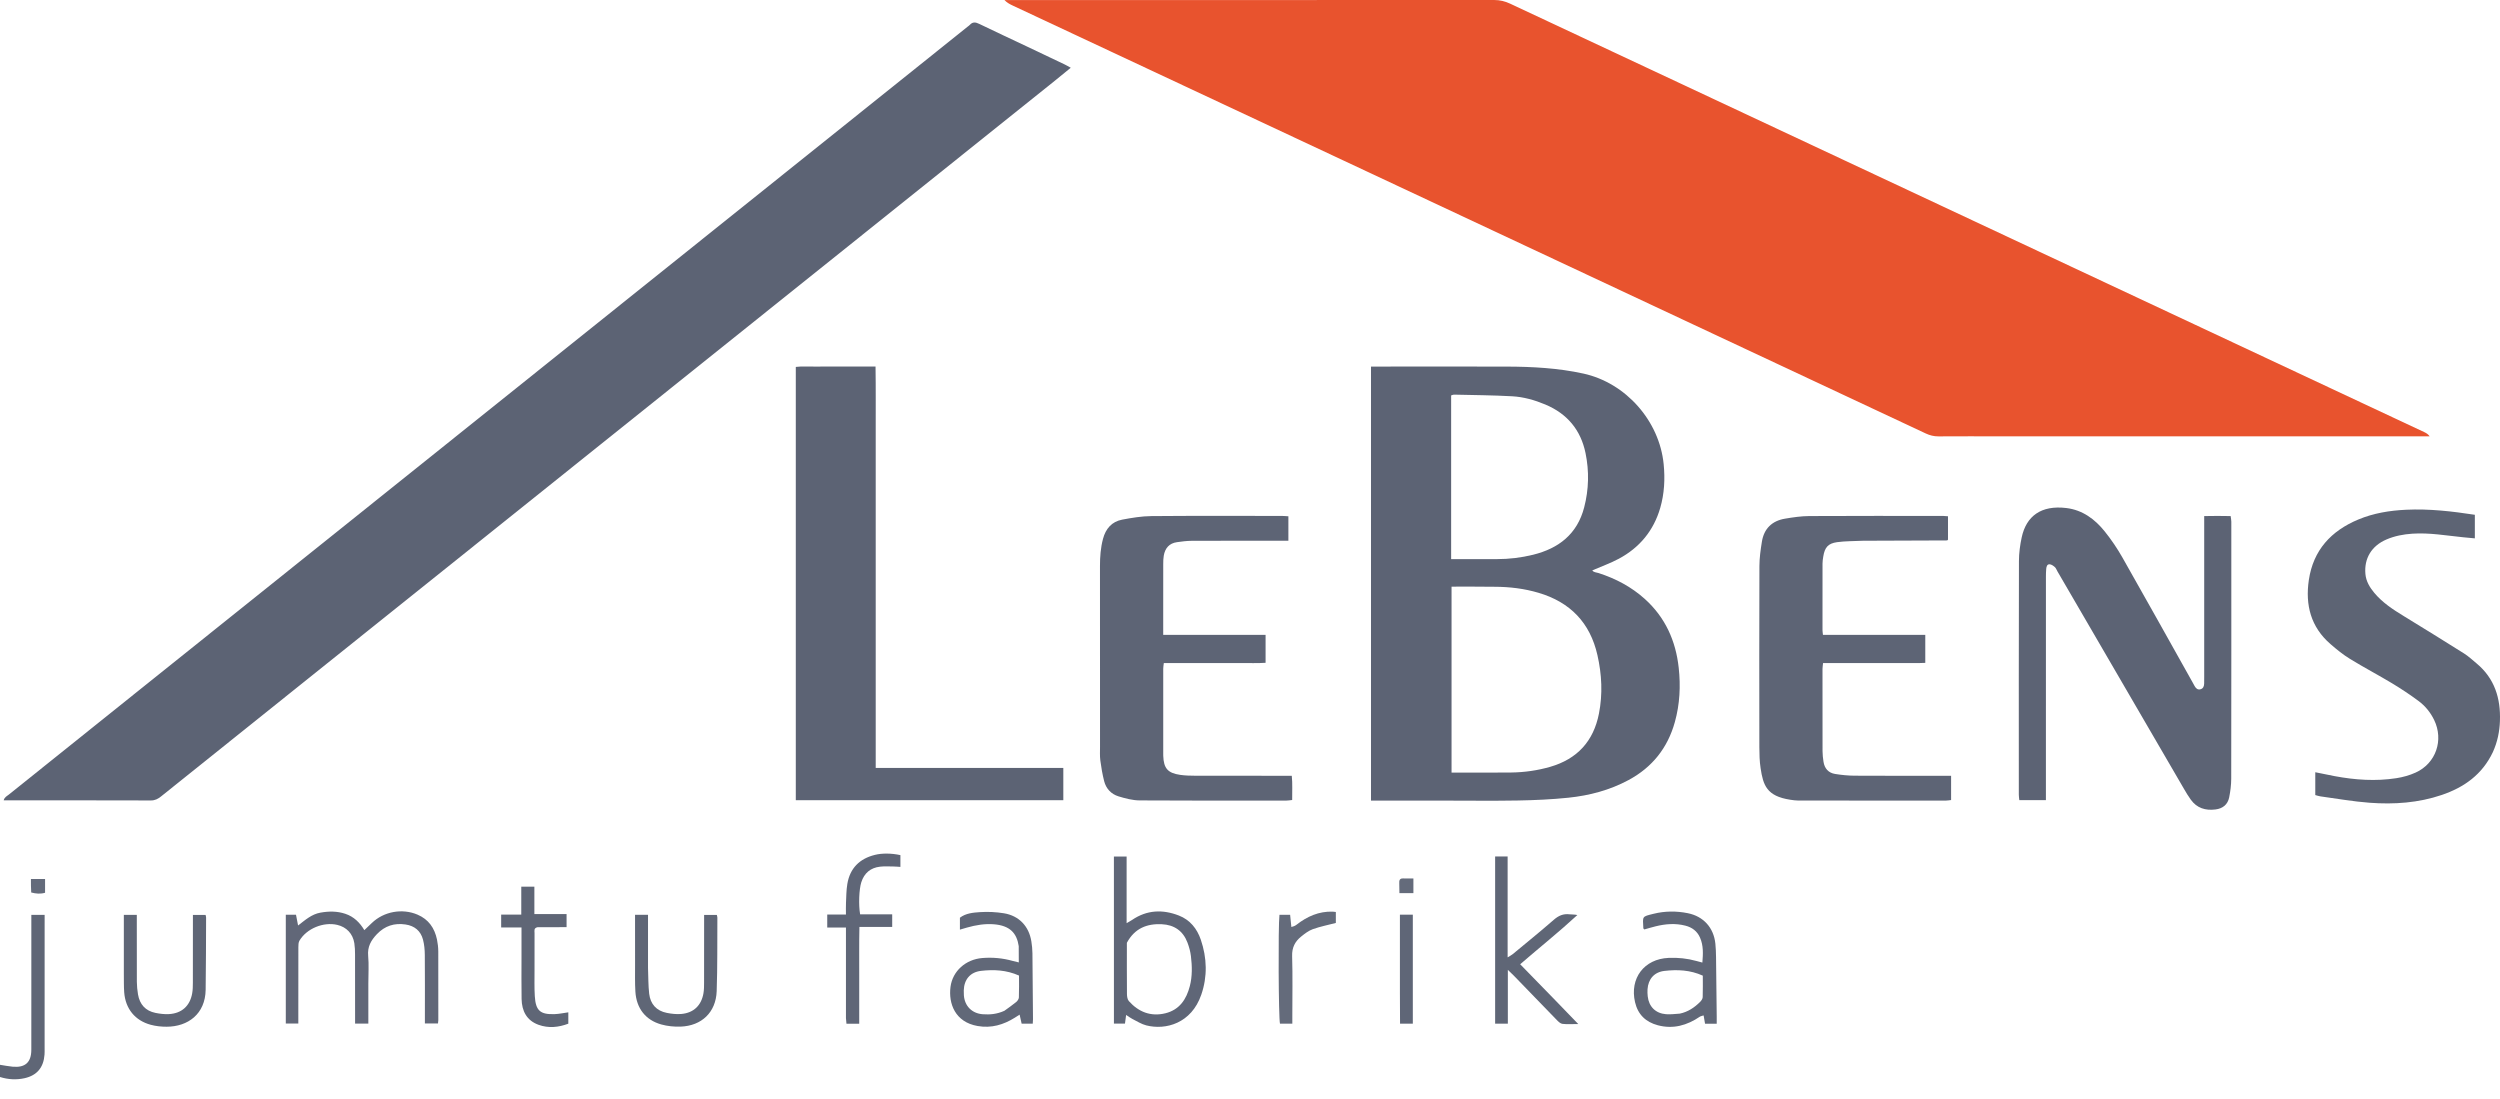
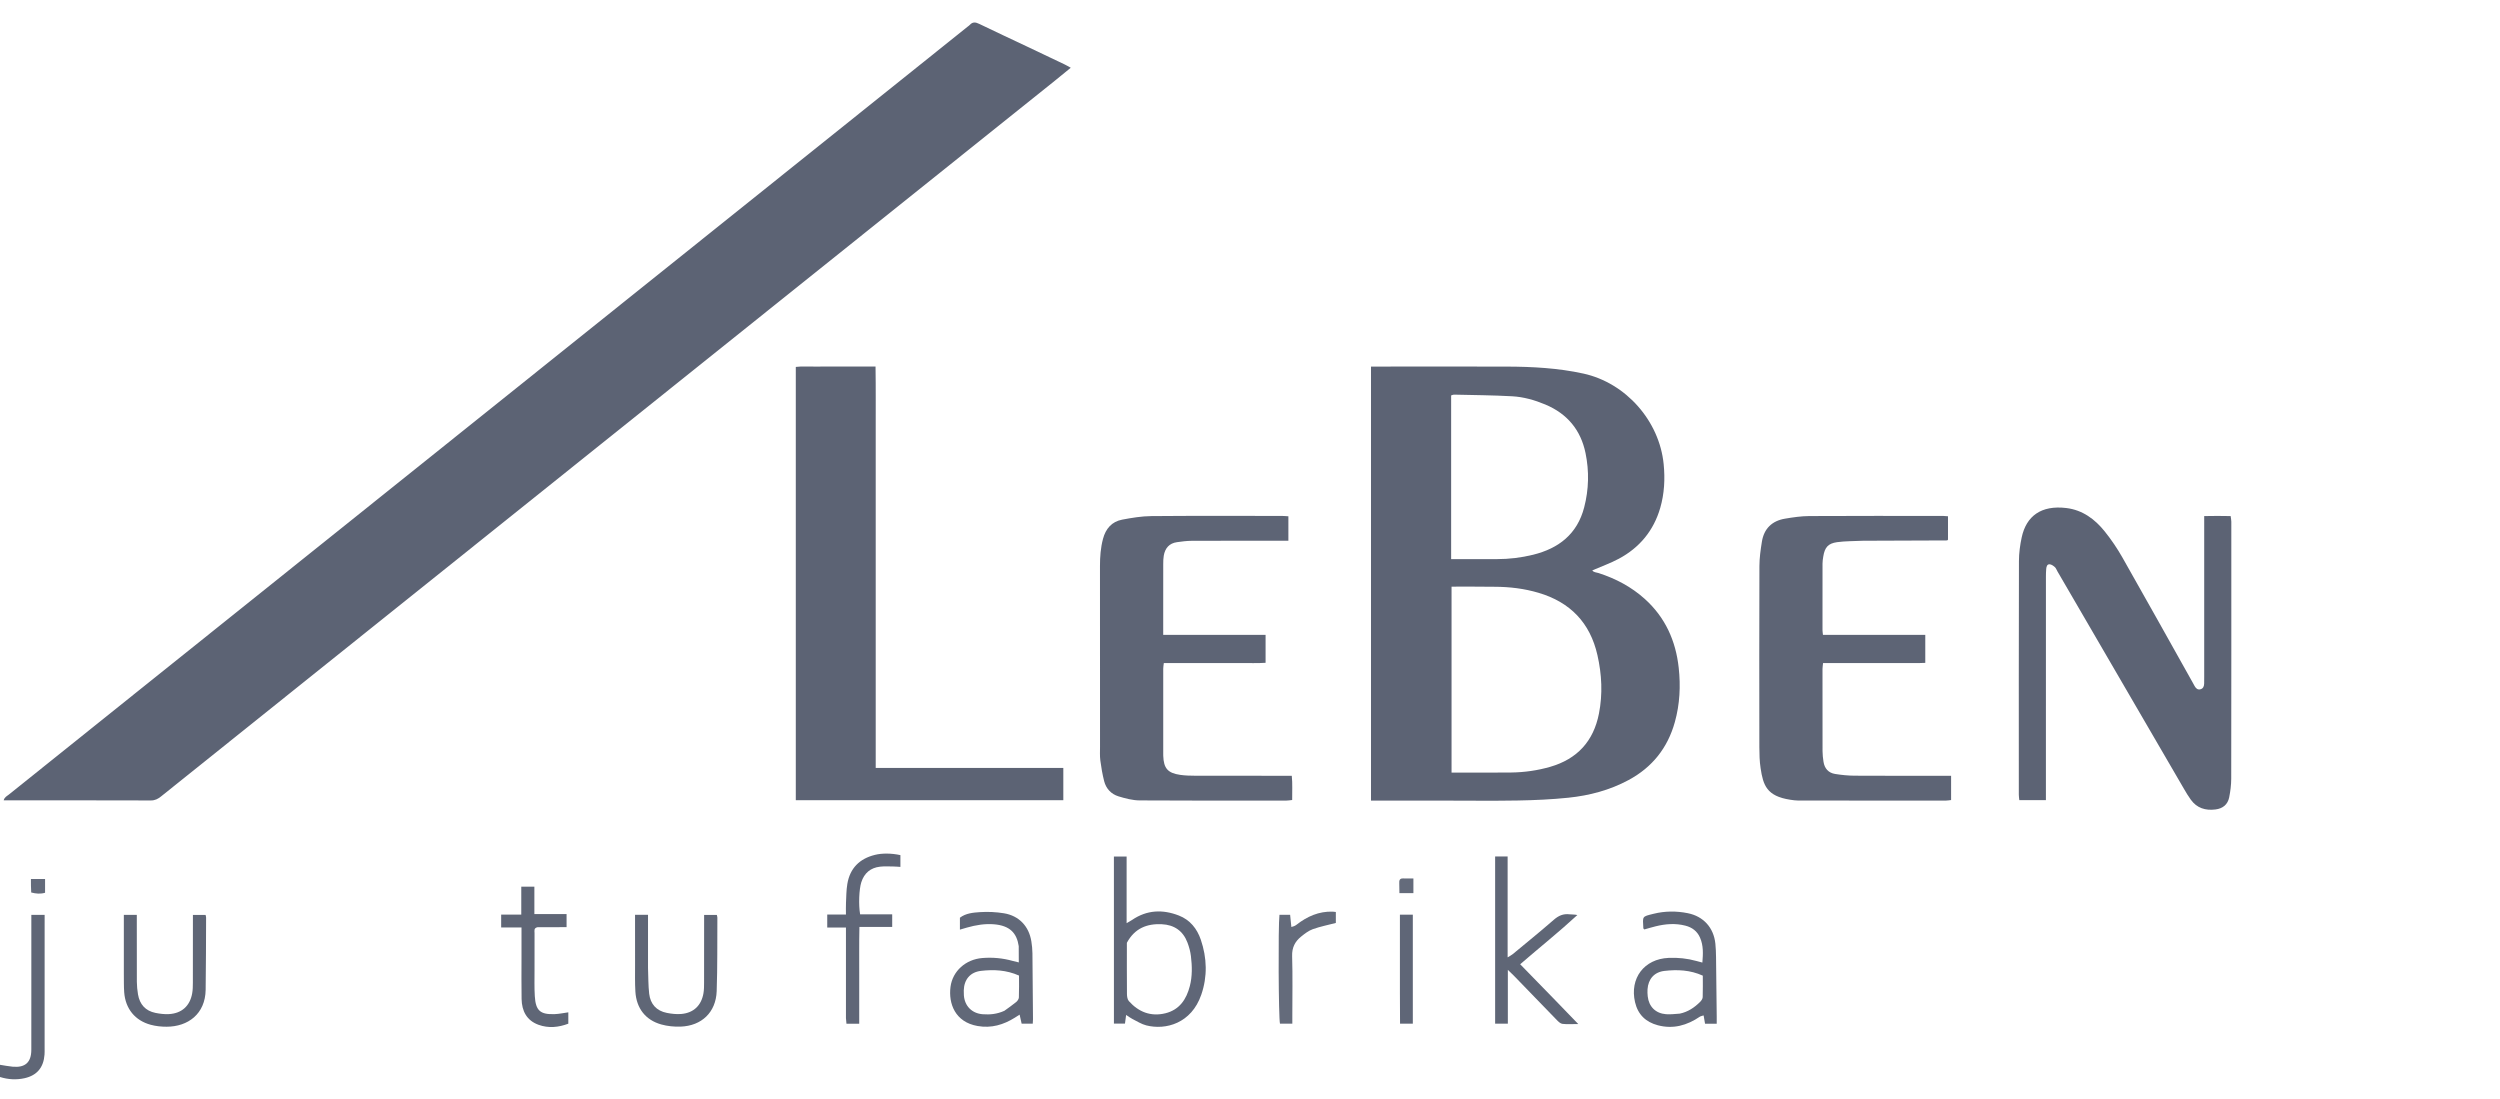
<svg xmlns="http://www.w3.org/2000/svg" width="116" height="51" viewBox="0 0 116 51" fill="none">
-   <path d="M48.115 0.004C55.207 0.004 62.266 0.004 69.326 3.7553e-07C69.594 -0 69.831 0.057 70.073 0.171C80.664 5.138 91.257 10.101 101.85 15.065C105.397 16.727 108.944 18.39 112.491 20.053C112.576 20.093 112.659 20.14 112.736 20.245C112.623 20.245 112.509 20.245 112.396 20.245C105.858 20.245 99.32 20.245 92.781 20.245C91.837 20.245 90.892 20.242 89.947 20.248C89.734 20.25 89.545 20.202 89.353 20.112C80.344 15.887 71.334 11.664 62.323 7.441C57.214 5.047 52.103 2.654 46.994 0.26C46.86 0.197 46.729 0.129 46.608 0.004C47.099 0.004 47.591 0.004 48.115 0.004Z" fill="#E8532E" />
  <path d="M15.165 30.792C12.588 32.856 10.028 34.905 7.47 36.957C7.331 37.068 7.195 37.142 7.003 37.141C4.788 37.134 2.572 37.136 0.357 37.136C0.304 37.136 0.252 37.136 0.171 37.136C0.208 36.987 0.323 36.938 0.407 36.871C2.414 35.261 4.423 33.652 6.431 32.043C11.186 28.236 15.94 24.428 20.695 20.62C24.873 17.274 29.052 13.928 33.23 10.582C37.12 7.467 41.01 4.351 44.9 1.236C44.934 1.209 44.972 1.185 45.001 1.153C45.133 1.006 45.27 1.027 45.436 1.108C46.178 1.467 46.926 1.815 47.672 2.168C48.25 2.442 48.829 2.717 49.406 2.993C49.49 3.033 49.571 3.082 49.683 3.144C49.428 3.352 49.204 3.538 48.977 3.72C39.51 11.301 30.042 18.881 20.575 26.461C18.778 27.9 16.981 29.338 15.165 30.792Z" fill="#5C6374" />
  <path d="M66.95 37.148C65.823 37.148 64.728 37.148 63.614 37.148C63.614 30.426 63.614 23.732 63.614 17.009C63.738 17.009 63.844 17.009 63.95 17.009C65.937 17.009 67.924 17.004 69.911 17.01C71.106 17.014 72.297 17.077 73.47 17.334C75.442 17.767 76.996 19.532 77.194 21.536C77.262 22.227 77.227 22.904 77.035 23.567C76.73 24.62 76.078 25.409 75.115 25.925C74.725 26.134 74.304 26.283 73.883 26.466C73.945 26.561 74.073 26.557 74.174 26.59C74.969 26.847 75.693 27.228 76.317 27.789C77.267 28.645 77.755 29.73 77.892 30.983C77.985 31.831 77.944 32.673 77.714 33.5C77.38 34.704 76.666 35.602 75.566 36.194C74.693 36.664 73.75 36.913 72.773 37.014C71.998 37.094 71.215 37.129 70.435 37.143C69.284 37.164 68.133 37.148 66.95 37.148ZM69.329 27.226C68.671 27.215 68.014 27.221 67.352 27.22C67.352 30.118 67.352 32.968 67.352 35.849C67.442 35.849 67.516 35.849 67.59 35.849C68.437 35.848 69.284 35.855 70.13 35.844C70.74 35.836 71.342 35.75 71.928 35.581C73.183 35.218 73.939 34.395 74.191 33.111C74.37 32.201 74.324 31.295 74.121 30.398C73.782 28.896 72.857 27.939 71.385 27.505C70.735 27.314 70.07 27.227 69.329 27.226ZM67.333 23.434C67.333 24.265 67.333 25.096 67.333 25.943C68.072 25.943 68.765 25.942 69.458 25.943C70.025 25.943 70.584 25.876 71.133 25.741C72.328 25.446 73.185 24.779 73.506 23.542C73.722 22.71 73.742 21.866 73.569 21.026C73.348 19.95 72.72 19.196 71.701 18.769C71.207 18.562 70.693 18.416 70.162 18.387C69.264 18.337 68.363 18.332 67.464 18.311C67.425 18.31 67.385 18.332 67.333 18.348C67.333 20.028 67.333 21.698 67.333 23.434Z" fill="#5C6374" />
  <path d="M38.663 17.008C39.324 17.008 39.953 17.008 40.625 17.008C40.641 18.052 40.63 19.078 40.633 20.104C40.635 21.136 40.633 22.167 40.633 23.199C40.633 24.241 40.633 25.283 40.633 26.326C40.633 27.357 40.633 28.389 40.633 29.42C40.633 30.451 40.633 31.483 40.633 32.514C40.633 33.543 40.633 34.572 40.633 35.632C43.55 35.632 46.432 35.632 49.338 35.632C49.338 36.144 49.338 36.626 49.338 37.128C45.204 37.128 41.074 37.128 36.925 37.128C36.925 30.431 36.925 23.747 36.925 17.025C37.206 16.991 37.496 17.013 37.783 17.009C38.066 17.005 38.348 17.008 38.663 17.008Z" fill="#5C6374" />
  <path d="M102.275 24.642C102.275 24.404 102.275 24.198 102.275 23.946C102.688 23.936 103.083 23.938 103.502 23.946C103.514 24.042 103.533 24.123 103.533 24.205C103.534 28.18 103.535 32.154 103.529 36.129C103.528 36.419 103.491 36.714 103.434 36.999C103.366 37.331 103.138 37.517 102.797 37.559C102.331 37.617 101.935 37.497 101.652 37.103C101.538 36.945 101.437 36.777 101.339 36.608C99.379 33.241 97.42 29.872 95.461 26.504C95.423 26.438 95.397 26.358 95.343 26.311C95.276 26.252 95.188 26.19 95.105 26.183C94.984 26.174 94.955 26.291 94.945 26.391C94.934 26.509 94.931 26.629 94.931 26.748C94.93 30.071 94.93 33.394 94.93 36.717C94.93 36.846 94.93 36.975 94.93 37.126C94.51 37.126 94.114 37.126 93.696 37.126C93.688 37.043 93.673 36.96 93.673 36.877C93.672 33.261 93.669 29.645 93.679 26.029C93.68 25.663 93.73 25.291 93.807 24.933C94.022 23.94 94.714 23.434 95.873 23.572C96.628 23.662 97.204 24.089 97.663 24.663C97.967 25.042 98.243 25.451 98.483 25.873C99.577 27.798 100.654 29.733 101.737 31.664C101.768 31.721 101.798 31.779 101.831 31.835C101.889 31.935 101.966 32.015 102.092 31.985C102.231 31.952 102.271 31.841 102.273 31.711C102.274 31.602 102.275 31.494 102.275 31.385C102.276 29.148 102.275 26.911 102.275 24.642Z" fill="#5C6374" />
  <path d="M86.438 25.091C86.016 25.111 85.623 25.104 85.239 25.157C84.82 25.215 84.668 25.403 84.6 25.821C84.582 25.928 84.566 26.037 84.565 26.145C84.563 27.176 84.563 28.208 84.564 29.24C84.564 29.303 84.576 29.365 84.585 29.457C86.169 29.457 87.739 29.457 89.333 29.457C89.333 29.895 89.333 30.302 89.333 30.757C88.946 30.777 88.549 30.763 88.153 30.766C87.762 30.768 87.371 30.766 86.98 30.766C86.578 30.766 86.177 30.766 85.775 30.766C85.386 30.766 84.997 30.766 84.59 30.766C84.58 30.877 84.564 30.961 84.564 31.044C84.563 32.315 84.562 33.586 84.566 34.856C84.566 35.019 84.586 35.182 84.61 35.342C84.657 35.656 84.839 35.863 85.152 35.912C85.451 35.96 85.755 35.991 86.058 35.992C87.426 36.001 88.795 35.996 90.163 35.996C90.28 35.996 90.397 35.996 90.531 35.996C90.531 36.385 90.531 36.739 90.531 37.122C90.455 37.13 90.373 37.147 90.291 37.147C88.01 37.148 85.73 37.149 83.449 37.146C83.32 37.146 83.19 37.126 83.061 37.107C81.974 36.938 81.811 36.436 81.692 35.644C81.643 35.324 81.635 34.995 81.634 34.67C81.63 31.868 81.627 29.066 81.637 26.264C81.638 25.887 81.692 25.507 81.752 25.133C81.85 24.526 82.224 24.166 82.825 24.066C83.198 24.003 83.578 23.947 83.956 23.945C86.03 23.933 88.104 23.939 90.179 23.94C90.242 23.94 90.305 23.949 90.387 23.955C90.387 24.324 90.387 24.678 90.387 25.039C90.386 25.04 90.379 25.048 90.371 25.056C90.363 25.063 90.355 25.076 90.347 25.076C89.055 25.081 87.763 25.086 86.438 25.091Z" fill="#5D6475" />
  <path d="M53.973 28.679C53.973 28.948 53.973 29.186 53.973 29.458C55.565 29.458 57.133 29.458 58.723 29.458C58.723 29.9 58.723 30.308 58.723 30.754C58.344 30.78 57.957 30.762 57.571 30.765C57.169 30.768 56.767 30.766 56.365 30.766C55.974 30.766 55.583 30.766 55.192 30.766C54.802 30.766 54.413 30.766 54.001 30.766C53.99 30.865 53.974 30.948 53.974 31.03C53.972 32.344 53.973 33.658 53.974 34.972C53.974 35.005 53.974 35.038 53.975 35.07C53.995 35.649 54.182 35.87 54.76 35.954C54.995 35.988 55.236 35.993 55.474 35.994C56.832 35.998 58.19 35.996 59.547 35.996C59.666 35.996 59.785 35.996 59.939 35.996C59.978 36.374 59.952 36.737 59.957 37.12C59.853 37.131 59.771 37.147 59.689 37.147C57.419 37.148 55.149 37.155 52.879 37.139C52.55 37.137 52.214 37.047 51.896 36.95C51.557 36.845 51.321 36.592 51.232 36.243C51.153 35.929 51.097 35.608 51.055 35.286C51.028 35.072 51.041 34.853 51.041 34.636C51.04 31.844 51.041 29.053 51.039 26.262C51.039 25.836 51.069 25.416 51.179 25.004C51.304 24.532 51.586 24.203 52.07 24.111C52.516 24.027 52.97 23.951 53.422 23.947C55.442 23.929 57.462 23.939 59.482 23.939C59.577 23.939 59.672 23.95 59.781 23.956C59.781 24.334 59.781 24.689 59.781 25.091C59.659 25.091 59.544 25.091 59.428 25.091C58.049 25.091 56.67 25.088 55.29 25.094C55.064 25.095 54.836 25.125 54.611 25.157C54.252 25.207 54.059 25.436 53.999 25.781C53.977 25.908 53.974 26.04 53.974 26.17C53.972 26.995 53.973 27.821 53.973 28.679Z" fill="#5D6475" />
-   <path d="M115.668 34.9C115.174 35.941 114.332 36.534 113.298 36.886C112.212 37.255 111.085 37.332 109.953 37.248C109.187 37.192 108.426 37.055 107.664 36.951C107.59 36.941 107.518 36.914 107.429 36.891C107.429 36.543 107.429 36.202 107.429 35.832C107.744 35.896 108.039 35.959 108.335 36.014C109.28 36.19 110.231 36.256 111.184 36.109C111.491 36.062 111.803 35.976 112.086 35.847C113.03 35.418 113.397 34.339 112.943 33.404C112.774 33.055 112.531 32.758 112.226 32.53C111.827 32.233 111.41 31.957 110.984 31.7C110.343 31.314 109.678 30.966 109.041 30.574C108.719 30.377 108.421 30.134 108.135 29.886C107.221 29.095 106.959 28.071 107.13 26.912C107.336 25.523 108.164 24.632 109.426 24.105C110.135 23.809 110.882 23.688 111.646 23.652C112.713 23.601 113.766 23.723 114.833 23.886C114.833 24.25 114.833 24.602 114.833 24.98C114.642 24.962 114.471 24.947 114.301 24.93C113.514 24.852 112.731 24.71 111.934 24.763C111.519 24.791 111.115 24.867 110.733 25.031C110.04 25.328 109.691 25.91 109.755 26.632C109.785 26.973 109.952 27.248 110.162 27.502C110.542 27.961 111.033 28.28 111.535 28.587C112.469 29.159 113.402 29.734 114.329 30.319C114.539 30.451 114.723 30.625 114.915 30.784C115.753 31.481 116.035 32.408 115.997 33.457C115.979 33.947 115.883 34.426 115.668 34.9Z" fill="#5D6474" />
-   <path d="M17.091 45.624C17.091 46.263 17.091 46.869 17.091 47.495C16.883 47.495 16.703 47.495 16.476 47.495C16.476 47.381 16.476 47.266 16.476 47.152C16.476 46.196 16.477 45.24 16.474 44.284C16.474 44.111 16.468 43.936 16.441 43.765C16.372 43.324 16.079 43.016 15.651 42.915C15.009 42.764 14.229 43.083 13.895 43.646C13.845 43.731 13.844 43.853 13.844 43.957C13.84 45.011 13.842 46.064 13.842 47.118C13.842 47.236 13.842 47.354 13.842 47.493C13.64 47.493 13.462 47.493 13.261 47.493C13.261 45.815 13.261 44.139 13.261 42.443C13.415 42.443 13.562 42.443 13.734 42.443C13.763 42.593 13.793 42.748 13.831 42.943C14.163 42.688 14.458 42.42 14.865 42.347C15.256 42.277 15.642 42.273 16.022 42.4C16.42 42.532 16.7 42.811 16.905 43.159C17.034 43.036 17.144 42.932 17.253 42.827C17.809 42.292 18.663 42.137 19.372 42.439C19.887 42.658 20.165 43.063 20.276 43.593C20.313 43.773 20.335 43.959 20.336 44.143C20.341 45.207 20.339 46.272 20.338 47.336C20.338 47.378 20.33 47.42 20.323 47.489C20.132 47.489 19.945 47.489 19.715 47.489C19.715 47.372 19.715 47.256 19.715 47.14C19.715 46.195 19.72 45.25 19.711 44.305C19.709 44.069 19.687 43.826 19.627 43.598C19.52 43.192 19.236 42.959 18.818 42.896C18.299 42.819 17.858 42.958 17.489 43.344C17.215 43.631 17.043 43.932 17.083 44.354C17.121 44.764 17.091 45.179 17.091 45.624Z" fill="#616778" />
  <path d="M51.686 42.822C51.685 41.781 51.685 40.773 51.685 39.742C51.886 39.742 52.063 39.742 52.275 39.742C52.275 40.76 52.275 41.772 52.275 42.836C52.391 42.768 52.462 42.73 52.529 42.685C53.215 42.217 53.948 42.188 54.7 42.481C55.218 42.682 55.544 43.092 55.718 43.603C56.005 44.448 56.032 45.311 55.738 46.158C55.279 47.484 54.093 47.807 53.188 47.578C52.963 47.521 52.757 47.387 52.545 47.281C52.453 47.235 52.371 47.17 52.252 47.093C52.232 47.246 52.217 47.359 52.199 47.494C52.025 47.494 51.857 47.494 51.686 47.494C51.686 45.948 51.686 44.401 51.686 42.822ZM52.287 43.745C52.287 44.537 52.284 45.329 52.291 46.121C52.292 46.233 52.311 46.374 52.379 46.451C52.833 46.959 53.399 47.181 54.074 47.016C54.728 46.855 55.05 46.369 55.208 45.755C55.327 45.297 55.315 44.829 55.259 44.364C55.233 44.151 55.175 43.938 55.099 43.737C54.894 43.192 54.482 42.911 53.907 42.884C53.223 42.852 52.653 43.068 52.287 43.745Z" fill="#5F6677" />
  <path d="M78.886 47.166C78.272 47.584 77.633 47.76 76.922 47.572C76.361 47.422 75.999 47.075 75.865 46.499C75.61 45.391 76.29 44.494 77.425 44.446C77.861 44.427 78.29 44.472 78.712 44.589C78.794 44.612 78.876 44.633 78.99 44.663C79.024 44.256 79.043 43.876 78.882 43.508C78.75 43.206 78.515 43.031 78.204 42.951C77.741 42.831 77.279 42.868 76.821 42.981C76.644 43.024 76.469 43.078 76.298 43.126C76.277 43.104 76.252 43.089 76.251 43.073C76.224 42.506 76.17 42.537 76.732 42.398C77.254 42.269 77.785 42.266 78.313 42.372C79.039 42.518 79.515 43.041 79.593 43.784C79.614 43.988 79.621 44.195 79.624 44.401C79.637 45.323 79.646 46.244 79.656 47.166C79.657 47.272 79.656 47.378 79.656 47.5C79.462 47.5 79.295 47.5 79.114 47.5C79.092 47.369 79.072 47.254 79.048 47.116C78.999 47.128 78.953 47.139 78.886 47.166ZM77.944 47.032C78.318 46.954 78.622 46.751 78.887 46.486C78.944 46.429 79.002 46.344 79.005 46.269C79.017 45.935 79.01 45.599 79.01 45.27C78.422 45.004 77.828 44.982 77.231 45.05C76.756 45.105 76.478 45.427 76.445 45.903C76.438 46.011 76.443 46.121 76.454 46.228C76.506 46.708 76.82 47.022 77.304 47.059C77.497 47.074 77.694 47.051 77.944 47.032Z" fill="#606777" />
  <path d="M47.269 43.901C47.177 43.288 46.856 42.949 46.122 42.887C45.693 42.852 45.278 42.923 44.868 43.039C44.765 43.068 44.663 43.099 44.54 43.135C44.54 42.944 44.54 42.773 44.54 42.582C44.812 42.373 45.156 42.343 45.482 42.322C45.847 42.299 46.222 42.317 46.583 42.376C47.285 42.491 47.744 42.981 47.855 43.68C47.884 43.862 47.903 44.047 47.905 44.231C47.918 45.251 47.924 46.272 47.931 47.292C47.932 47.355 47.925 47.418 47.92 47.498C47.745 47.498 47.587 47.498 47.404 47.498C47.375 47.37 47.345 47.236 47.31 47.079C47.234 47.128 47.164 47.173 47.094 47.217C46.562 47.55 46.001 47.719 45.361 47.607C44.314 47.424 44.003 46.564 44.104 45.787C44.2 45.057 44.81 44.516 45.575 44.453C46.055 44.413 46.529 44.457 46.994 44.588C47.075 44.611 47.159 44.629 47.272 44.656C47.272 44.399 47.272 44.164 47.269 43.901ZM46.603 46.901C46.786 46.767 46.975 46.639 47.15 46.495C47.211 46.445 47.273 46.356 47.276 46.283C47.289 45.939 47.282 45.594 47.282 45.266C46.69 45.004 46.106 44.981 45.52 45.048C45.017 45.106 44.733 45.45 44.719 45.955C44.717 46.03 44.718 46.107 44.724 46.182C44.76 46.682 45.099 47.024 45.602 47.061C45.929 47.084 46.252 47.06 46.603 46.901Z" fill="#616878" />
  <path d="M72.035 46.279C72.426 46.683 72.801 47.07 73.231 47.515C72.937 47.515 72.714 47.533 72.495 47.507C72.403 47.496 72.311 47.405 72.238 47.331C71.571 46.648 70.909 45.96 70.245 45.274C70.171 45.198 70.094 45.127 69.964 45.001C69.964 45.872 69.964 46.677 69.964 47.499C69.748 47.499 69.57 47.499 69.374 47.499C69.374 44.909 69.374 42.333 69.374 39.74C69.569 39.74 69.748 39.74 69.954 39.74C69.954 41.294 69.954 42.83 69.954 44.422C70.065 44.352 70.137 44.317 70.197 44.267C70.832 43.741 71.473 43.221 72.094 42.68C72.315 42.487 72.537 42.388 72.827 42.424C72.941 42.438 73.058 42.426 73.189 42.458C72.335 43.245 71.435 43.965 70.536 44.741C71.04 45.258 71.529 45.761 72.035 46.279Z" fill="#5F6676" />
  <path d="M39.252 47.242C39.252 45.832 39.252 44.454 39.252 43.039C38.963 43.039 38.687 43.039 38.384 43.039C38.384 42.826 38.384 42.65 38.384 42.435C38.659 42.435 38.935 42.435 39.252 42.435C39.252 42.23 39.245 42.06 39.254 41.89C39.268 41.598 39.268 41.303 39.316 41.016C39.438 40.285 39.883 39.843 40.597 39.666C40.93 39.583 41.368 39.587 41.779 39.678C41.779 39.848 41.779 40.024 41.779 40.224C41.659 40.217 41.554 40.206 41.449 40.205C41.243 40.204 41.036 40.19 40.833 40.214C40.391 40.264 40.1 40.513 39.964 40.938C39.862 41.258 39.831 41.983 39.91 42.425C40.395 42.425 40.889 42.425 41.398 42.425C41.398 42.632 41.398 42.802 41.398 43.01C40.905 43.01 40.411 43.01 39.877 43.01C39.859 43.791 39.871 44.535 39.868 45.279C39.866 46.016 39.868 46.752 39.868 47.502C39.653 47.502 39.473 47.502 39.276 47.502C39.267 47.418 39.26 47.346 39.252 47.242Z" fill="#5F6677" />
  <path d="M30.068 44.908C30.084 45.33 30.078 45.722 30.122 46.108C30.177 46.588 30.459 46.903 30.94 46.998C31.16 47.042 31.393 47.067 31.615 47.048C32.186 46.998 32.544 46.652 32.641 46.085C32.668 45.925 32.669 45.761 32.669 45.598C32.672 44.665 32.671 43.732 32.671 42.799C32.671 42.692 32.671 42.585 32.671 42.452C32.878 42.452 33.065 42.452 33.261 42.452C33.27 42.495 33.286 42.536 33.286 42.578C33.278 43.717 33.294 44.856 33.254 45.994C33.218 46.97 32.559 47.599 31.582 47.635C31.284 47.646 30.971 47.615 30.684 47.535C29.951 47.33 29.529 46.785 29.482 46.013C29.457 45.602 29.468 45.189 29.467 44.777C29.465 44.093 29.466 43.41 29.466 42.726C29.466 42.641 29.466 42.556 29.466 42.448C29.667 42.448 29.845 42.448 30.068 42.448C30.068 43.257 30.068 44.066 30.068 44.908Z" fill="#5F6676" />
  <path d="M5.746 45.169C5.746 44.248 5.746 43.36 5.746 42.449C5.945 42.449 6.123 42.449 6.348 42.449C6.348 42.561 6.348 42.676 6.348 42.791C6.348 43.713 6.345 44.635 6.35 45.557C6.352 45.751 6.371 45.947 6.403 46.139C6.482 46.603 6.749 46.905 7.216 46.999C7.416 47.039 7.625 47.065 7.827 47.055C8.43 47.025 8.814 46.68 8.918 46.087C8.946 45.928 8.949 45.764 8.949 45.601C8.952 44.668 8.951 43.735 8.951 42.802C8.951 42.695 8.951 42.587 8.951 42.453C9.156 42.453 9.343 42.453 9.54 42.453C9.547 42.493 9.563 42.534 9.563 42.576C9.558 43.693 9.559 44.811 9.542 45.928C9.525 47.044 8.727 47.637 7.733 47.64C7.486 47.641 7.231 47.614 6.994 47.55C6.265 47.354 5.822 46.806 5.763 46.047C5.742 45.766 5.751 45.483 5.746 45.169Z" fill="#5F6676" />
  <path d="M24.942 43.022C24.756 43.063 24.804 43.192 24.803 43.291C24.799 43.866 24.8 44.441 24.802 45.017C24.803 45.419 24.79 45.821 24.815 46.222C24.856 46.895 25.066 47.08 25.74 47.055C25.943 47.048 26.144 47.003 26.37 46.972C26.37 47.139 26.37 47.306 26.37 47.499C25.919 47.669 25.453 47.719 24.986 47.55C24.436 47.349 24.213 46.908 24.202 46.353C24.19 45.723 24.198 45.093 24.198 44.464C24.198 43.998 24.198 43.533 24.198 43.035C23.878 43.035 23.579 43.035 23.254 43.035C23.254 42.827 23.254 42.65 23.254 42.439C23.549 42.439 23.848 42.439 24.187 42.439C24.187 41.992 24.187 41.576 24.187 41.142C24.407 41.142 24.584 41.142 24.795 41.142C24.795 41.559 24.795 41.967 24.795 42.414C25.308 42.414 25.79 42.414 26.289 42.414C26.289 42.633 26.289 42.813 26.289 43.02C25.837 43.02 25.405 43.02 24.942 43.022Z" fill="#5F6676" />
  <path d="M1.454 46.342C1.454 45.031 1.454 43.753 1.454 42.45C1.664 42.45 1.851 42.45 2.071 42.45C2.071 42.577 2.071 42.694 2.071 42.812C2.071 44.754 2.071 46.696 2.07 48.638C2.07 48.736 2.073 48.834 2.066 48.931C2.023 49.529 1.718 49.9 1.137 50.029C0.762 50.111 0.385 50.093 0 49.973C0 49.783 0 49.604 0 49.407C0.209 49.439 0.399 49.478 0.59 49.495C1.169 49.547 1.45 49.293 1.453 48.719C1.457 47.937 1.454 47.156 1.454 46.342Z" fill="#5F6676" />
  <path d="M59.919 43.013C60.003 42.994 60.089 42.962 60.158 42.908C60.652 42.522 61.196 42.28 61.836 42.3C61.878 42.301 61.92 42.309 61.983 42.316C61.983 42.501 61.983 42.679 61.983 42.825C61.617 42.921 61.257 42.991 60.916 43.113C60.718 43.184 60.537 43.324 60.37 43.459C60.089 43.686 59.943 43.967 59.955 44.359C59.983 45.292 59.964 46.226 59.964 47.16C59.964 47.266 59.964 47.372 59.964 47.497C59.751 47.497 59.571 47.497 59.391 47.497C59.325 47.272 59.303 42.972 59.367 42.447C59.52 42.447 59.676 42.447 59.862 42.447C59.879 42.626 59.897 42.807 59.919 43.013Z" fill="#646B7B" />
  <path d="M64.956 46.082C64.956 44.85 64.956 43.651 64.956 42.442C65.176 42.442 65.356 42.442 65.555 42.442C65.555 44.131 65.555 45.804 65.555 47.497C65.365 47.497 65.186 47.497 64.962 47.497C64.96 47.037 64.958 46.576 64.956 46.082Z" fill="#5F6677" />
  <path d="M64.926 41.01C64.914 40.843 64.946 40.749 65.115 40.759C65.263 40.767 65.412 40.76 65.582 40.76C65.582 40.999 65.582 41.209 65.582 41.441C65.379 41.441 65.179 41.441 64.933 41.441C64.931 41.31 64.929 41.175 64.926 41.01Z" fill="#646B7B" />
  <path d="M1.448 41.411C1.435 41.193 1.435 41.001 1.435 40.785C1.662 40.785 1.869 40.785 2.091 40.785C2.091 41.004 2.091 41.206 2.091 41.424C1.882 41.487 1.672 41.471 1.448 41.411Z" fill="#646B7B" />
</svg>